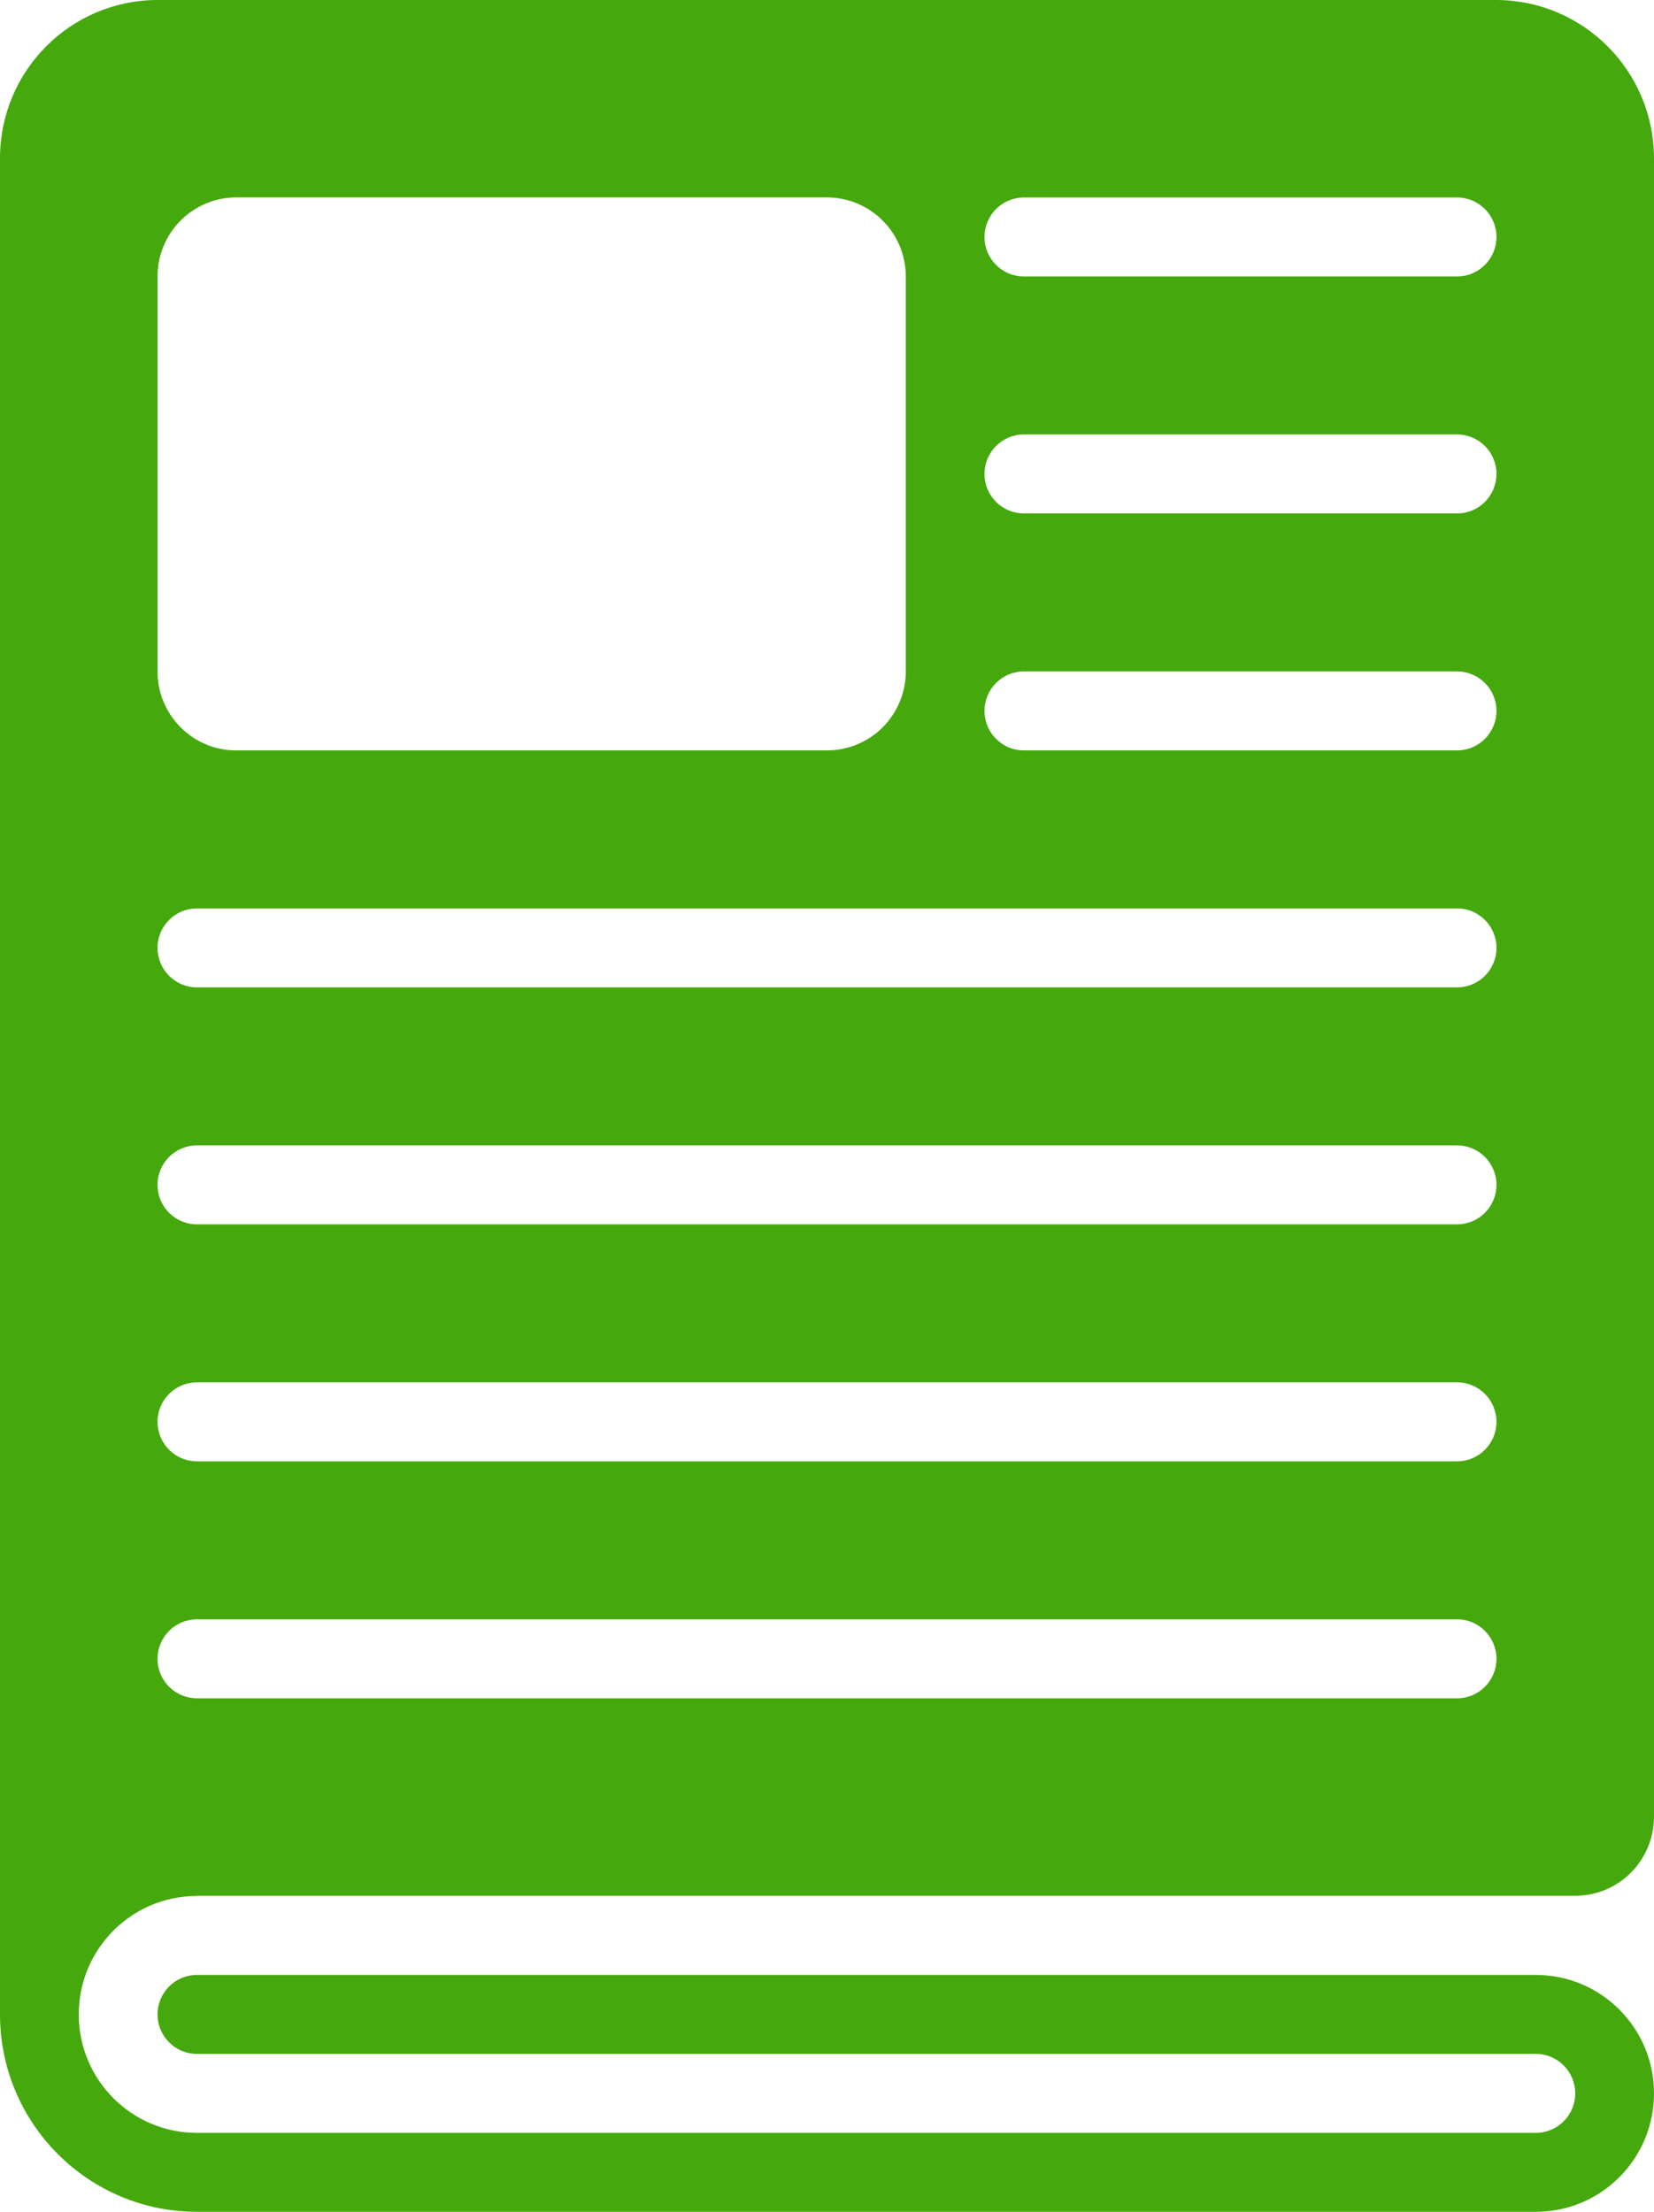
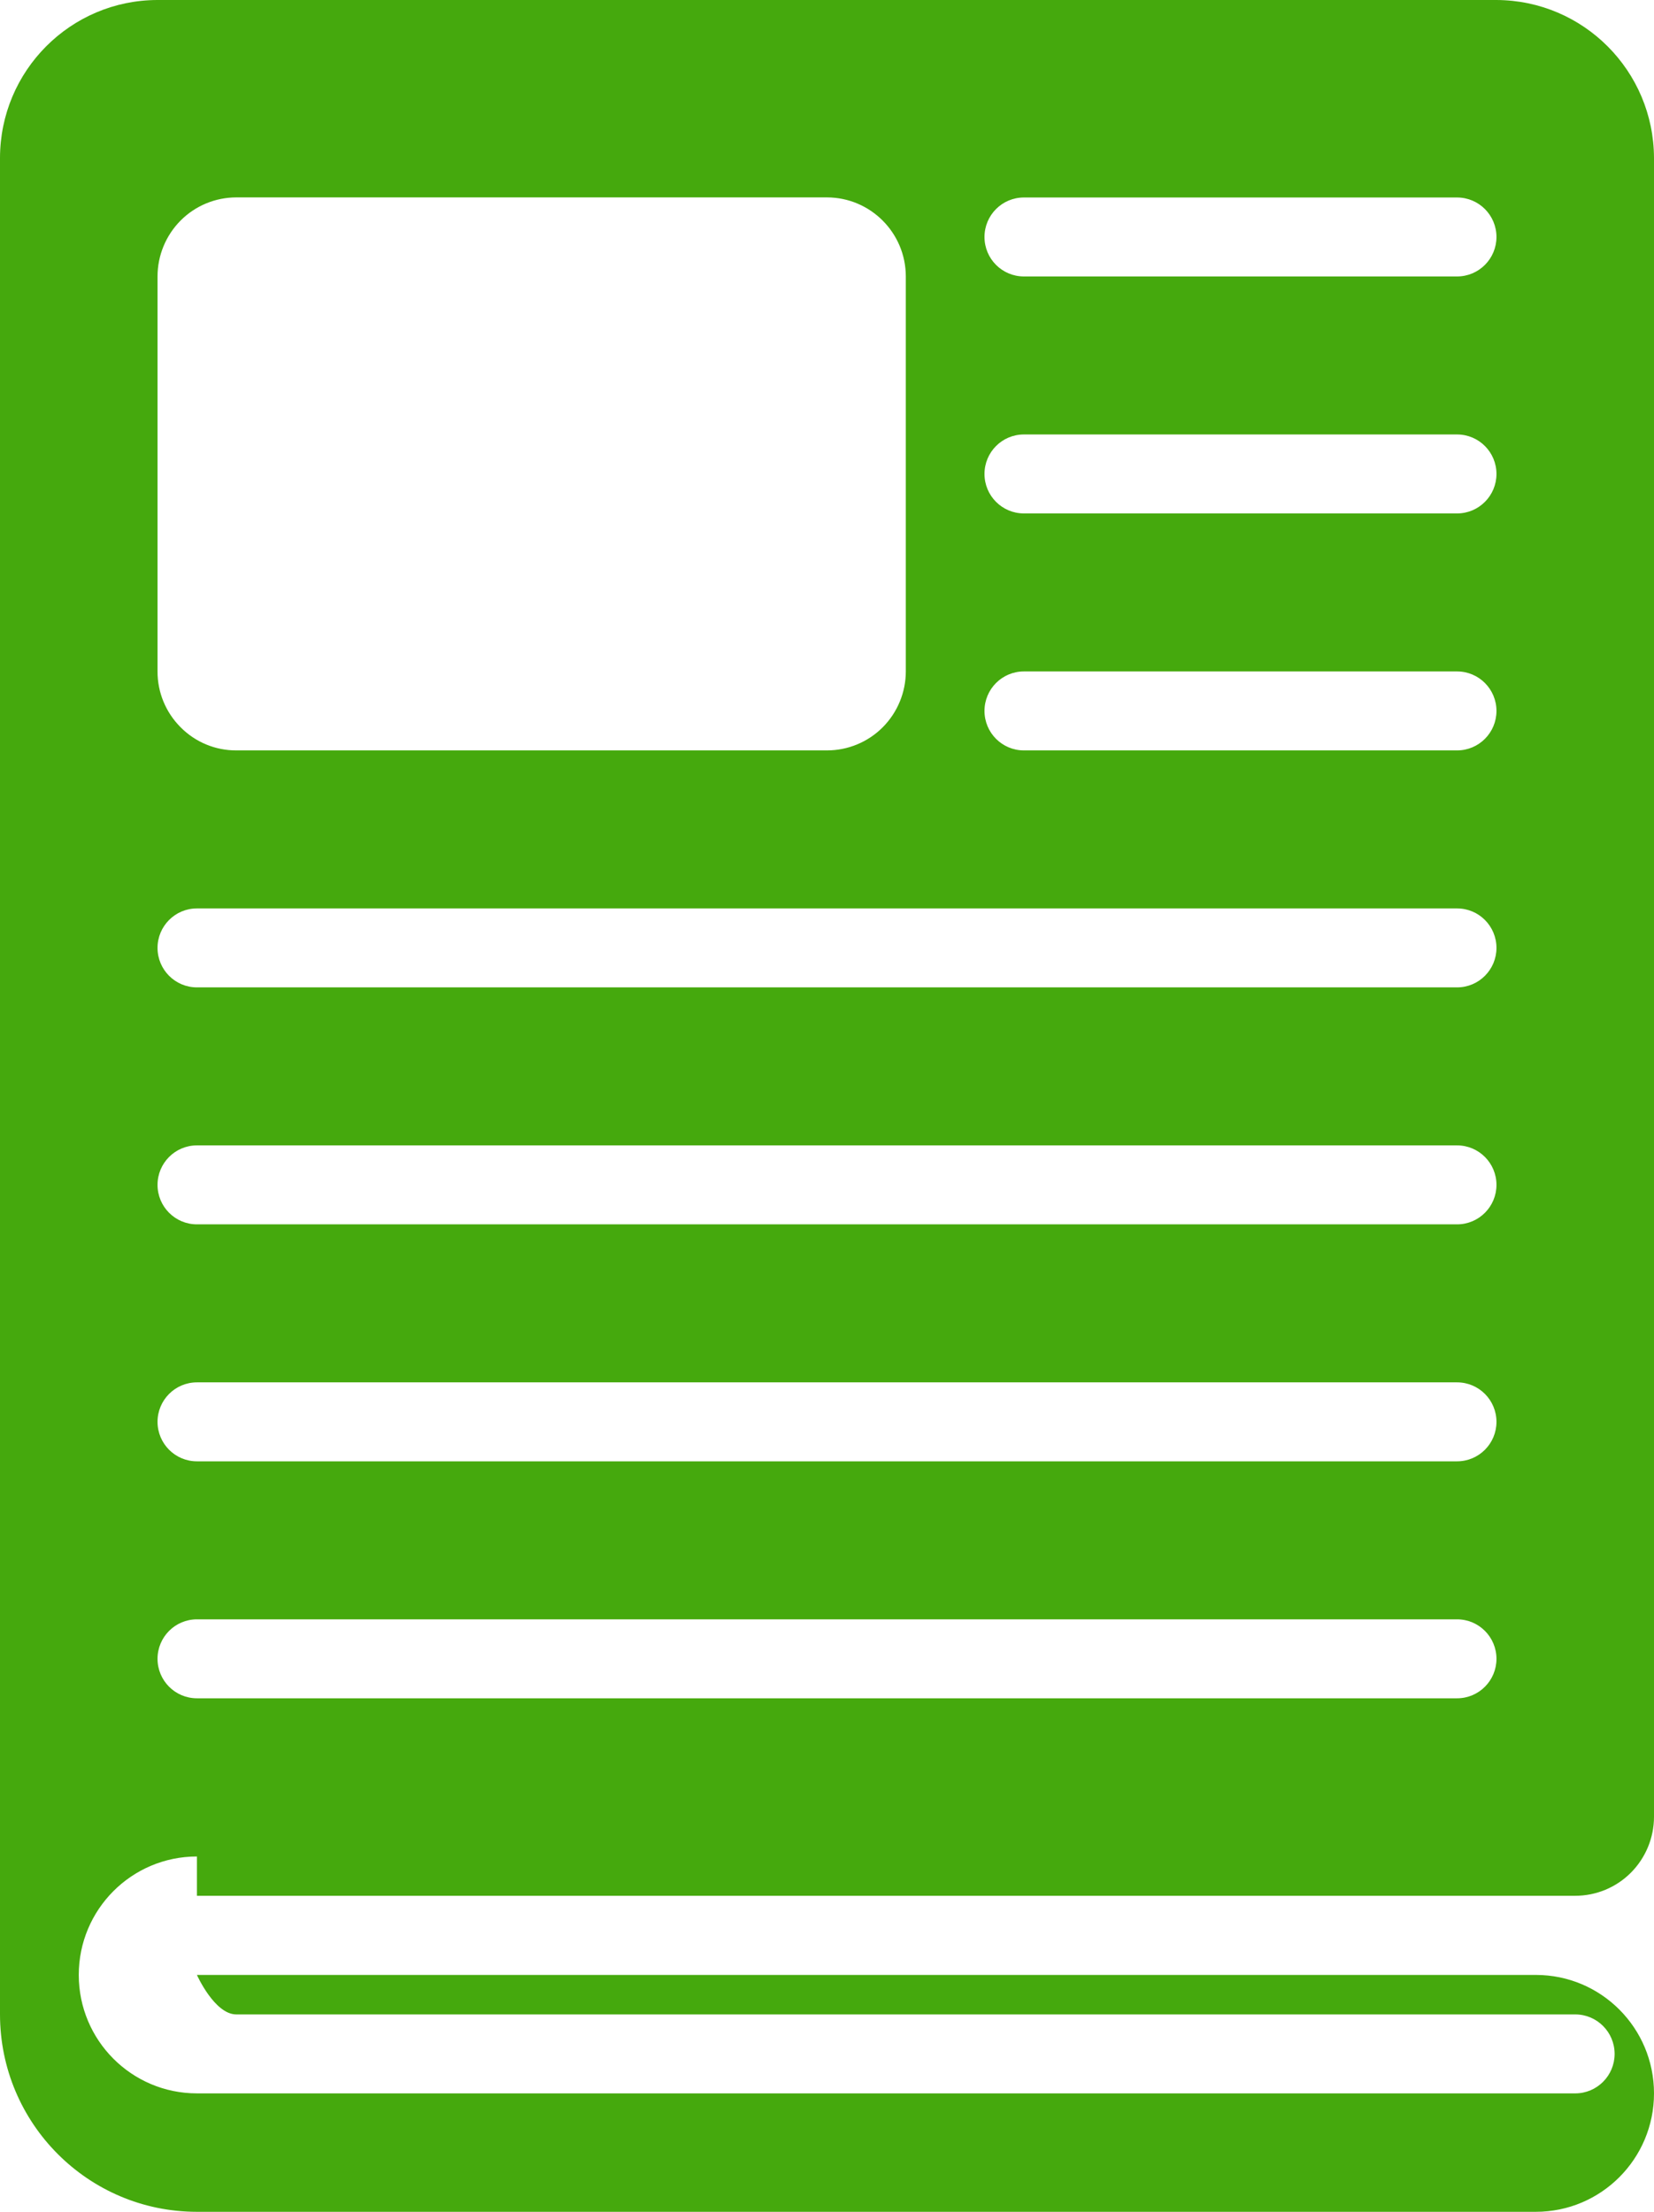
<svg xmlns="http://www.w3.org/2000/svg" id="_レイヤー_1" data-name="レイヤー_1" width="17.933" height="23.977" version="1.1" viewBox="0 0 17.933 23.977">
  <defs>
    <style>
      .st0 {
        fill: #45a90d;
      }
    </style>
  </defs>
-   <path class="st0" d="M2.135,20.552h14.944c.226,0,.444-.09.604-.251.16-.161.25-.379.25-.606V1.713c-.003-.945-.765-1.709-1.708-1.713H1.708C.765.001.001.767,0,1.713v20.124c0,1.182.956,2.141,2.135,2.141h14.517c.708,0,1.281-.575,1.281-1.284s-.573-1.284-1.281-1.284H2.135c-.236,0-.427.192-.427.428s.191.428.427.428h14.517c.236,0,.427.192.427.428s-.191.428-.427.428H2.135c-.708,0-1.281-.575-1.281-1.284s.573-1.284,1.281-1.284h-0ZM11.101,2.141h4.697c.236,0,.427.192.427.428s-.191.428-.427.428h-4.697c-.236,0-.427-.192-.427-.428s.191-.428.427-.428ZM11.101,4.71h4.697c.236,0,.427.192.427.428s-.191.428-.427.428h-4.697c-.236,0-.427-.192-.427-.428s.191-.428.427-.428ZM11.101,7.279h4.697c.236,0,.427.192.427.428s-.191.428-.427.428h-4.697c-.236,0-.427-.192-.427-.428s.191-.428.427-.428ZM1.708,2.997c0-.227.09-.445.25-.606.16-.161.378-.251.604-.251h6.405c.471.001.853.384.854.856v4.282c0,.227-.09.445-.25.606-.16.161-.378.251-.604.251H2.562c-.226.001-.444-.089-.604-.251-.161-.161-.251-.379-.25-.606V2.997ZM2.135,9.848h13.663c.236,0,.427.192.427.428s-.191.428-.427.428H2.135c-.236,0-.427-.192-.427-.428s.191-.428.427-.428ZM2.135,12.417h13.663c.236,0,.427.192.427.428s-.191.428-.427.428H2.135c-.236,0-.427-.192-.427-.428s.191-.428.427-.428ZM2.135,14.986h13.663c.236,0,.427.192.427.428s-.191.428-.427.428H2.135c-.236,0-.427-.192-.427-.428s.191-.428.427-.428ZM2.135,17.555h13.663c.236,0,.427.192.427.428s-.191.428-.427.428H2.135c-.236,0-.427-.192-.427-.428s.191-.428.427-.428Z" />
+   <path class="st0" d="M2.135,20.552h14.944c.226,0,.444-.09.604-.251.16-.161.25-.379.25-.606V1.713c-.003-.945-.765-1.709-1.708-1.713H1.708C.765.001.001.767,0,1.713v20.124c0,1.182.956,2.141,2.135,2.141h14.517c.708,0,1.281-.575,1.281-1.284s-.573-1.284-1.281-1.284H2.135s.191.428.427.428h14.517c.236,0,.427.192.427.428s-.191.428-.427.428H2.135c-.708,0-1.281-.575-1.281-1.284s.573-1.284,1.281-1.284h-0ZM11.101,2.141h4.697c.236,0,.427.192.427.428s-.191.428-.427.428h-4.697c-.236,0-.427-.192-.427-.428s.191-.428.427-.428ZM11.101,4.71h4.697c.236,0,.427.192.427.428s-.191.428-.427.428h-4.697c-.236,0-.427-.192-.427-.428s.191-.428.427-.428ZM11.101,7.279h4.697c.236,0,.427.192.427.428s-.191.428-.427.428h-4.697c-.236,0-.427-.192-.427-.428s.191-.428.427-.428ZM1.708,2.997c0-.227.09-.445.25-.606.16-.161.378-.251.604-.251h6.405c.471.001.853.384.854.856v4.282c0,.227-.09.445-.25.606-.16.161-.378.251-.604.251H2.562c-.226.001-.444-.089-.604-.251-.161-.161-.251-.379-.25-.606V2.997ZM2.135,9.848h13.663c.236,0,.427.192.427.428s-.191.428-.427.428H2.135c-.236,0-.427-.192-.427-.428s.191-.428.427-.428ZM2.135,12.417h13.663c.236,0,.427.192.427.428s-.191.428-.427.428H2.135c-.236,0-.427-.192-.427-.428s.191-.428.427-.428ZM2.135,14.986h13.663c.236,0,.427.192.427.428s-.191.428-.427.428H2.135c-.236,0-.427-.192-.427-.428s.191-.428.427-.428ZM2.135,17.555h13.663c.236,0,.427.192.427.428s-.191.428-.427.428H2.135c-.236,0-.427-.192-.427-.428s.191-.428.427-.428Z" />
</svg>